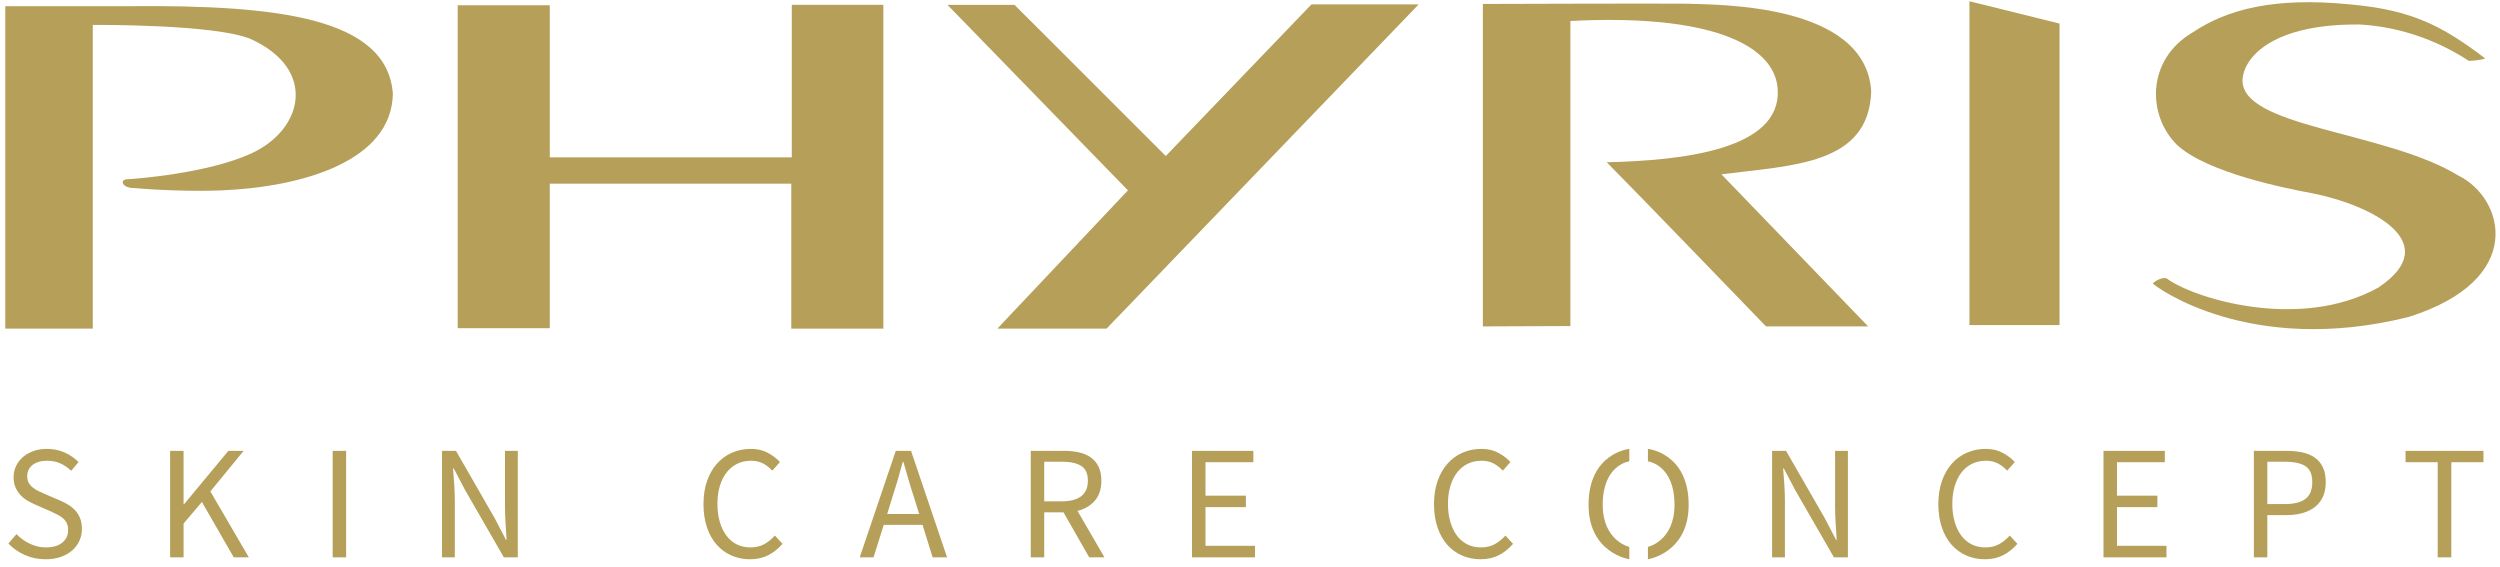
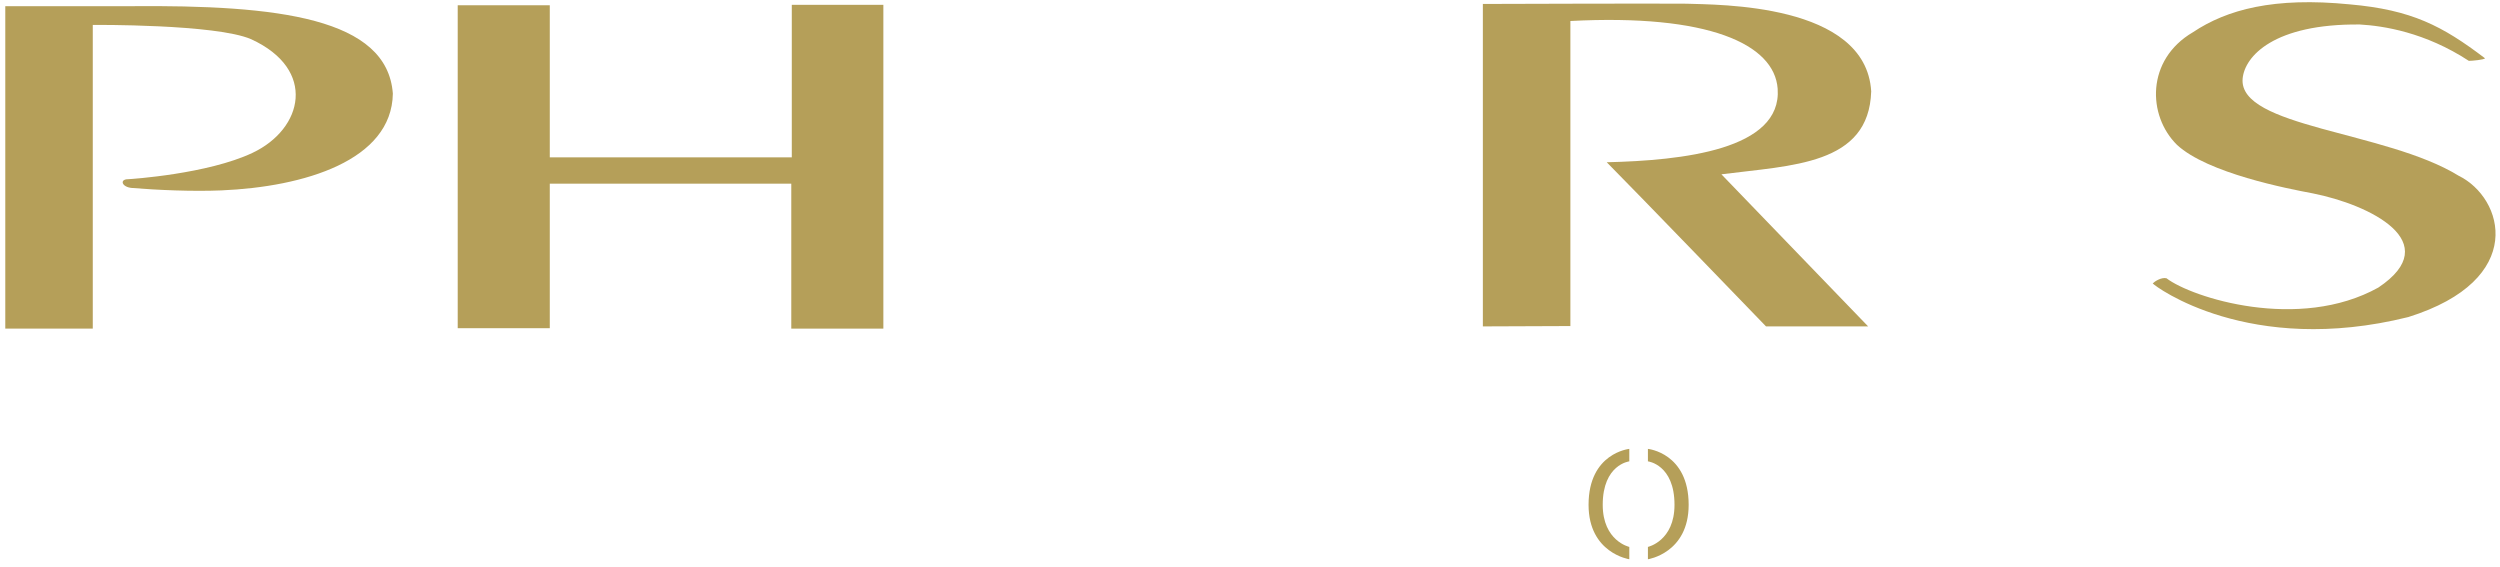
<svg xmlns="http://www.w3.org/2000/svg" xmlns:xlink="http://www.w3.org/1999/xlink" version="1.1" id="Ebene_1" x="0px" y="0px" width="965px" height="219px" viewBox="0 0 965 219" enable-background="new 0 0 965 219" xml:space="preserve">
  <g>
    <defs>
      <rect id="SVGID_1_" x="-133" y="-270.5" width="1190.55" height="841.89" />
    </defs>
    <clipPath id="SVGID_2_">
      <use xlink:href="#SVGID_1_" overflow="visible" />
    </clipPath>
    <g clip-path="url(#SVGID_2_)">
      <defs>
        <rect id="SVGID_3_" x="-133" y="-270.485" width="1190.52" height="841.86" />
      </defs>
      <clipPath id="SVGID_4_">
        <use xlink:href="#SVGID_3_" overflow="visible" />
      </clipPath>
-       <path clip-path="url(#SVGID_4_)" fill="#B59F59" d="M940.95,215.123h5.26v-36.714h12.4v-4.385h-30.07v4.385h12.41V215.123     M875.19,194.573v-16.352h6.77c3.55,0,6.2,0.575,7.95,1.723c1.76,1.149,2.63,3.206,2.63,6.171c0,2.925-0.86,5.065-2.6,6.423    c-1.73,1.356-4.391,2.035-7.98,2.035H875.19z M869.99,215.123h5.2v-16.289h7.39c2.26,0,4.31-0.261,6.17-0.783    s3.46-1.305,4.8-2.351c1.33-1.043,2.37-2.358,3.101-3.945c0.729-1.587,1.09-3.467,1.09-5.64c0-2.255-0.36-4.154-1.09-5.7    c-0.73-1.546-1.761-2.788-3.07-3.729c-1.32-0.939-2.92-1.618-4.79-2.036c-1.88-0.417-3.95-0.626-6.21-0.626h-12.59V215.123z     M811.952,215.123h24.308v-4.448h-19.107v-14.911h15.599v-4.448h-15.599v-12.906h18.48v-4.385h-23.681V215.123z M749.552,203.563    c0.898,2.653,2.151,4.887,3.759,6.704c1.608,1.816,3.51,3.206,5.702,4.166s4.583,1.441,7.173,1.441    c2.632,0,4.971-0.523,7.018-1.566c2.046-1.044,3.884-2.506,5.513-4.386l-2.944-3.195c-1.338,1.462-2.746,2.59-4.229,3.383    c-1.483,0.794-3.227,1.19-5.232,1.19c-1.963,0-3.727-0.396-5.294-1.19c-1.565-0.793-2.892-1.921-3.978-3.383    s-1.932-3.227-2.537-5.294s-0.909-4.395-0.909-6.986c0-2.547,0.314-4.844,0.94-6.891c0.627-2.046,1.504-3.79,2.631-5.231    c1.128-1.44,2.485-2.547,4.073-3.32c1.586-0.772,3.36-1.159,5.325-1.159c1.754,0,3.288,0.345,4.604,1.034    c1.315,0.688,2.515,1.619,3.602,2.788l2.945-3.321c-1.212-1.336-2.757-2.515-4.636-3.539c-1.88-1.023-4.073-1.535-6.579-1.535    c-2.631,0-5.065,0.491-7.298,1.472c-2.235,0.982-4.167,2.393-5.796,4.229c-1.629,1.838-2.903,4.072-3.821,6.703    c-0.919,2.632-1.379,5.598-1.379,8.896C748.205,197.916,748.654,200.912,749.552,203.563z M684.028,215.123h4.948v-21.489    c0-2.171-0.072-4.333-0.219-6.484c-0.146-2.15-0.304-4.27-0.47-6.358h0.25l4.449,8.458l14.909,25.874h5.389v-41.099h-4.949v21.238    c0,2.172,0.072,4.376,0.219,6.61c0.146,2.233,0.282,4.396,0.407,6.483h-0.25l-4.449-8.521l-14.848-25.812h-5.387V215.123z     M554.876,203.563c0.897,2.653,2.15,4.887,3.759,6.704c1.607,1.816,3.508,3.206,5.701,4.166c2.192,0.96,4.583,1.441,7.173,1.441    c2.631,0,4.97-0.523,7.018-1.566c2.046-1.044,3.884-2.506,5.513-4.386l-2.944-3.195c-1.338,1.462-2.747,2.59-4.229,3.383    c-1.483,0.794-3.228,1.19-5.232,1.19c-1.963,0-3.727-0.396-5.293-1.19c-1.566-0.793-2.893-1.921-3.979-3.383    s-1.933-3.227-2.537-5.294c-0.606-2.067-0.909-4.395-0.909-6.986c0-2.547,0.314-4.844,0.94-6.891    c0.627-2.046,1.504-3.79,2.632-5.231c1.127-1.44,2.483-2.547,4.071-3.32c1.587-0.772,3.361-1.159,5.325-1.159    c1.754,0,3.289,0.345,4.605,1.034c1.314,0.688,2.516,1.619,3.602,2.788l2.945-3.321c-1.212-1.336-2.757-2.515-4.636-3.539    c-1.88-1.023-4.073-1.535-6.579-1.535c-2.631,0-5.064,0.491-7.298,1.472c-2.235,0.982-4.167,2.393-5.796,4.229    c-1.629,1.838-2.903,4.072-3.821,6.703c-0.919,2.632-1.378,5.598-1.378,8.896C553.529,197.916,553.977,200.912,554.876,203.563z     M460.118,215.123h24.308v-4.448h-19.107v-14.911h15.6v-4.448h-15.6v-12.906H483.8v-4.385h-23.682V215.123z M426.313,215.123    l-10.4-17.918c2.797-0.711,5.032-2.025,6.703-3.947c1.67-1.92,2.506-4.489,2.506-7.706c0-2.13-0.355-3.925-1.065-5.388    c-0.71-1.461-1.702-2.652-2.976-3.571c-1.274-0.918-2.798-1.576-4.573-1.974c-1.776-0.396-3.707-0.595-5.795-0.595H397.87v41.099    h5.199v-17.354h7.456l9.899,17.354H426.313z M403.069,178.222h6.892c3.216,0,5.68,0.543,7.393,1.629    c1.712,1.087,2.568,2.987,2.568,5.701c0,2.674-0.856,4.668-2.568,5.982c-1.713,1.316-4.177,1.975-7.393,1.975h-6.892V178.222z     M359.992,215.123h5.576l-13.909-41.099h-5.889l-13.908,41.099h5.325l3.947-12.53h14.974L359.992,215.123z M342.45,198.395    l1.942-6.265c0.752-2.296,1.462-4.583,2.13-6.86c0.668-2.275,1.316-4.604,1.942-6.985h0.251c0.668,2.381,1.336,4.71,2.005,6.985    c0.667,2.277,1.378,4.564,2.13,6.86l1.942,6.265H342.45z M272.89,203.563c0.897,2.653,2.15,4.887,3.759,6.704    c1.607,1.816,3.508,3.206,5.701,4.166s4.583,1.441,7.173,1.441c2.632,0,4.97-0.523,7.017-1.566    c2.046-1.044,3.884-2.506,5.513-4.386l-2.944-3.195c-1.337,1.462-2.747,2.59-4.229,3.383c-1.483,0.794-3.227,1.19-5.231,1.19    c-1.964,0-3.728-0.396-5.294-1.19c-1.567-0.793-2.893-1.921-3.979-3.383s-1.932-3.227-2.537-5.294    c-0.606-2.067-0.908-4.395-0.908-6.986c0-2.547,0.313-4.844,0.939-6.891c0.627-2.046,1.504-3.79,2.632-5.231    c1.127-1.44,2.484-2.547,4.072-3.32c1.587-0.772,3.362-1.159,5.325-1.159c1.754,0,3.289,0.345,4.605,1.034    c1.316,0.688,2.516,1.619,3.602,2.788l2.945-3.321c-1.212-1.336-2.757-2.515-4.636-3.539c-1.88-1.023-4.072-1.535-6.578-1.535    c-2.632,0-5.065,0.491-7.299,1.472c-2.235,0.982-4.166,2.393-5.795,4.229c-1.629,1.838-2.904,4.072-3.822,6.703    c-0.919,2.632-1.378,5.598-1.378,8.896C271.543,197.916,271.991,200.912,272.89,203.563z M170.615,215.123h4.949v-21.489    c0-2.171-0.073-4.333-0.219-6.484c-0.147-2.15-0.304-4.27-0.47-6.358h0.25l4.449,8.458l14.91,25.874h5.388v-41.099h-4.949v21.238    c0,2.172,0.072,4.376,0.219,6.61c0.146,2.233,0.282,4.396,0.407,6.483h-0.25l-4.448-8.521l-14.848-25.812h-5.388V215.123z     M128.408,215.123h5.2v-41.099h-5.2V215.123z M65.658,215.123h5.2v-13.031l7.08-8.333l12.279,21.364h5.827l-14.848-25.437    l12.843-15.662H88.15l-17.104,20.611h-0.188v-20.611h-5.2V215.123z M3.24,209.798c1.796,1.879,3.926,3.361,6.391,4.448    c2.464,1.086,5.137,1.629,8.019,1.629c2.171,0,4.113-0.305,5.826-0.909c1.712-0.605,3.174-1.441,4.386-2.506    c1.211-1.065,2.14-2.308,2.788-3.728c0.647-1.42,0.971-2.944,0.971-4.574c0-1.503-0.219-2.828-0.658-3.978    c-0.439-1.148-1.034-2.151-1.785-3.007c-0.752-0.856-1.651-1.608-2.694-2.256c-1.045-0.647-2.152-1.222-3.321-1.724l-5.826-2.505    c-0.836-0.334-1.651-0.699-2.444-1.097c-0.794-0.396-1.525-0.855-2.192-1.378c-0.669-0.522-1.202-1.128-1.598-1.817    c-0.397-0.688-0.595-1.535-0.595-2.537c0-1.88,0.699-3.352,2.099-4.417c1.398-1.064,3.247-1.598,5.544-1.598    c1.921,0,3.644,0.345,5.169,1.034c1.524,0.688,2.913,1.64,4.166,2.851l2.819-3.384c-1.462-1.503-3.237-2.725-5.325-3.665    c-2.089-0.939-4.365-1.409-6.829-1.409c-1.879,0-3.602,0.272-5.169,0.814c-1.566,0.544-2.923,1.306-4.072,2.287    s-2.047,2.141-2.694,3.477c-0.648,1.337-0.971,2.778-0.971,4.323c0,1.503,0.251,2.83,0.752,3.978    c0.501,1.149,1.148,2.142,1.942,2.977c0.793,0.836,1.692,1.546,2.694,2.13c1.002,0.586,1.983,1.087,2.945,1.504l5.889,2.568    c0.96,0.46,1.858,0.898,2.694,1.315c0.835,0.418,1.555,0.888,2.161,1.41c0.605,0.522,1.086,1.149,1.441,1.879    c0.354,0.731,0.533,1.619,0.533,2.663c0,2.005-0.752,3.624-2.256,4.855c-1.503,1.232-3.613,1.848-6.327,1.848    c-2.131,0-4.188-0.47-6.171-1.409c-1.985-0.94-3.708-2.182-5.169-3.728L3.24,209.798z" />
      <polyline clip-path="url(#SVGID_4_)" fill="#B59F59" points="176.676,126.684 176.676,2.033 212.216,2.033 212.216,60.737     305.63,60.737 305.63,1.862 340.977,1.862 340.977,126.847 305.438,126.847 305.438,70.896 212.216,70.896 212.216,126.684     176.676,126.684   " />
-       <polyline clip-path="url(#SVGID_4_)" fill="#B59F59" points="365.712,1.868 391.595,1.868 449.986,60.226 506.226,1.689     547.614,1.689 427.129,126.853 384.975,126.853 435.386,73.48 365.712,1.868   " />
      <path clip-path="url(#SVGID_4_)" fill="#B59F59" d="M572.384,125.992V1.526c0,0,67.837-0.232,78.566-0.096    c11.859,0.448,69.283-0.352,71.335,33.837c-0.874,28.505-30.694,28.505-57.819,32.02l56.63,58.704h-39.417    c0,0-50.45-52.278-61.48-63.362c29.142-0.672,67.685-4.818,65.981-28.388c-1.283-17.321-26.915-28.911-80.012-26.135    c-0.035,12.684,0,117.751,0,117.751L572.384,125.992" />
-       <polyline clip-path="url(#SVGID_4_)" fill="#B59F59" points="760.21,125.469 760.21,0.492 794.974,9.096 794.974,125.469     760.21,125.469   " />
      <path clip-path="url(#SVGID_4_)" fill="#B59F59" d="M2.04,2.385h48.172c57.393-0.517,99.248,4.592,101.429,33.741    c-0.402,25.832-34.201,36.009-66.199,37.367c-11.166,0.477-24.857-0.148-34.446-0.927c-4.09-0.329-4.904-3.391-1.565-3.391    c1.169-0.052,30.72-1.989,48.041-10.171c19.542-9.235,24.982-32.168-0.537-43.874C83.37,9.244,35.812,9.614,35.812,9.614v117.239    H2.04V2.385" />
      <path clip-path="url(#SVGID_4_)" fill="#B59F59" d="M865.656,30.327c0.794-8.632,12.113-21.22,45.284-20.871    c9.04,0.526,25.079,2.965,42.04,14.035c1.34,0,5.859-0.435,6.25-0.979c-16.5-12.53-28.28-18.698-52.2-20.826    c-29.261-2.895-47.384,1.949-60.607,10.789c-18.031,10.581-17.579,32.139-6.099,43.446c11.779,10.938,42.786,16.916,52.396,18.719    c22.061,4.375,51.48,18.855,25.311,36.362c-30.681,17.054-71.96,3.905-81.775-3.594c-2.062-0.484-4.73,1.359-5.304,1.999    c0.937,1.161,37.188,28.278,98.648,12.979c46.04-14.419,36.87-46.005,19.431-54.554C920.94,50.525,863.98,49.191,865.656,30.327" />
      <path clip-path="url(#SVGID_4_)" fill="#B59F59" d="M628.911,173.271v4.812c0,0-10.259,1.204-10.259,16.771    c0,13.985,10.259,16.252,10.259,16.252v4.769c0,0-15.726-2.358-15.726-21.021C613.186,174.822,628.911,173.271,628.911,173.271" />
      <path clip-path="url(#SVGID_4_)" fill="#B59F59" d="M636.096,173.271v4.812c0,0,10.261,1.204,10.261,16.771    c0,13.985-10.261,16.252-10.261,16.252v4.769c0,0,15.726-2.358,15.726-21.021C651.821,174.822,636.096,173.271,636.096,173.271" />
    </g>
  </g>
</svg>